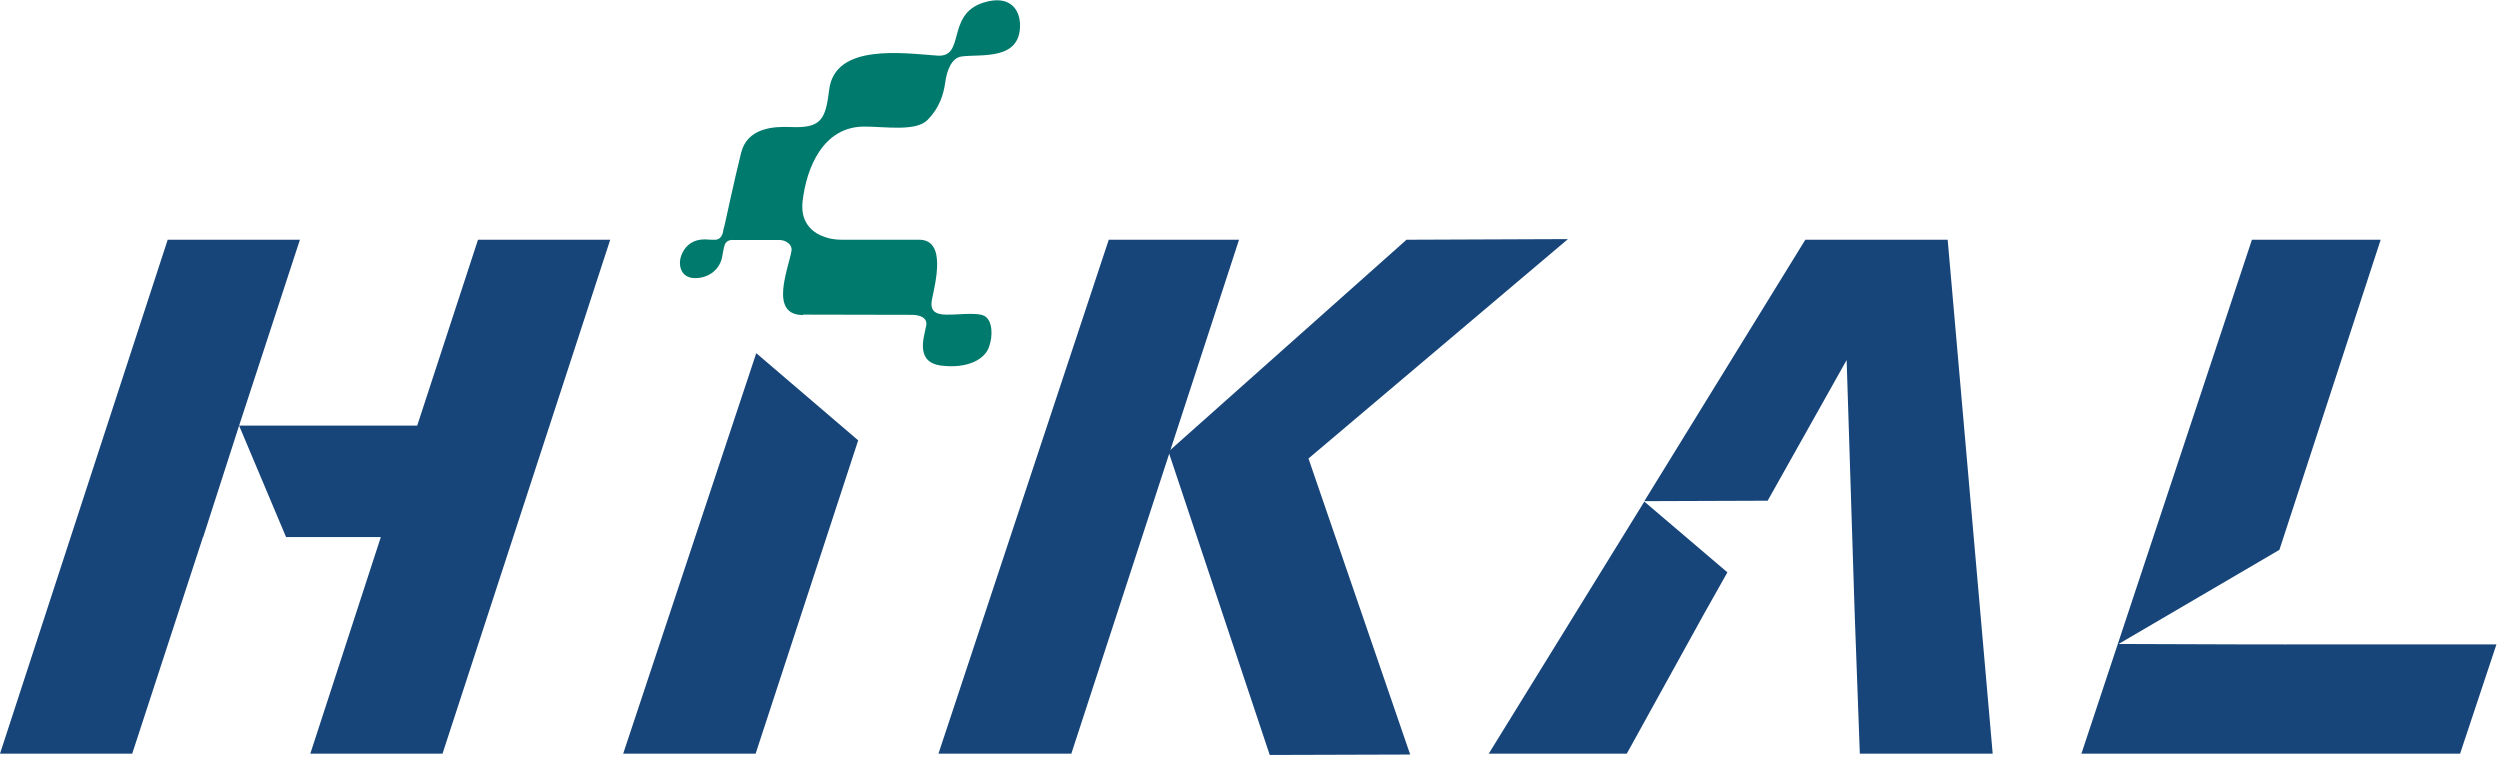
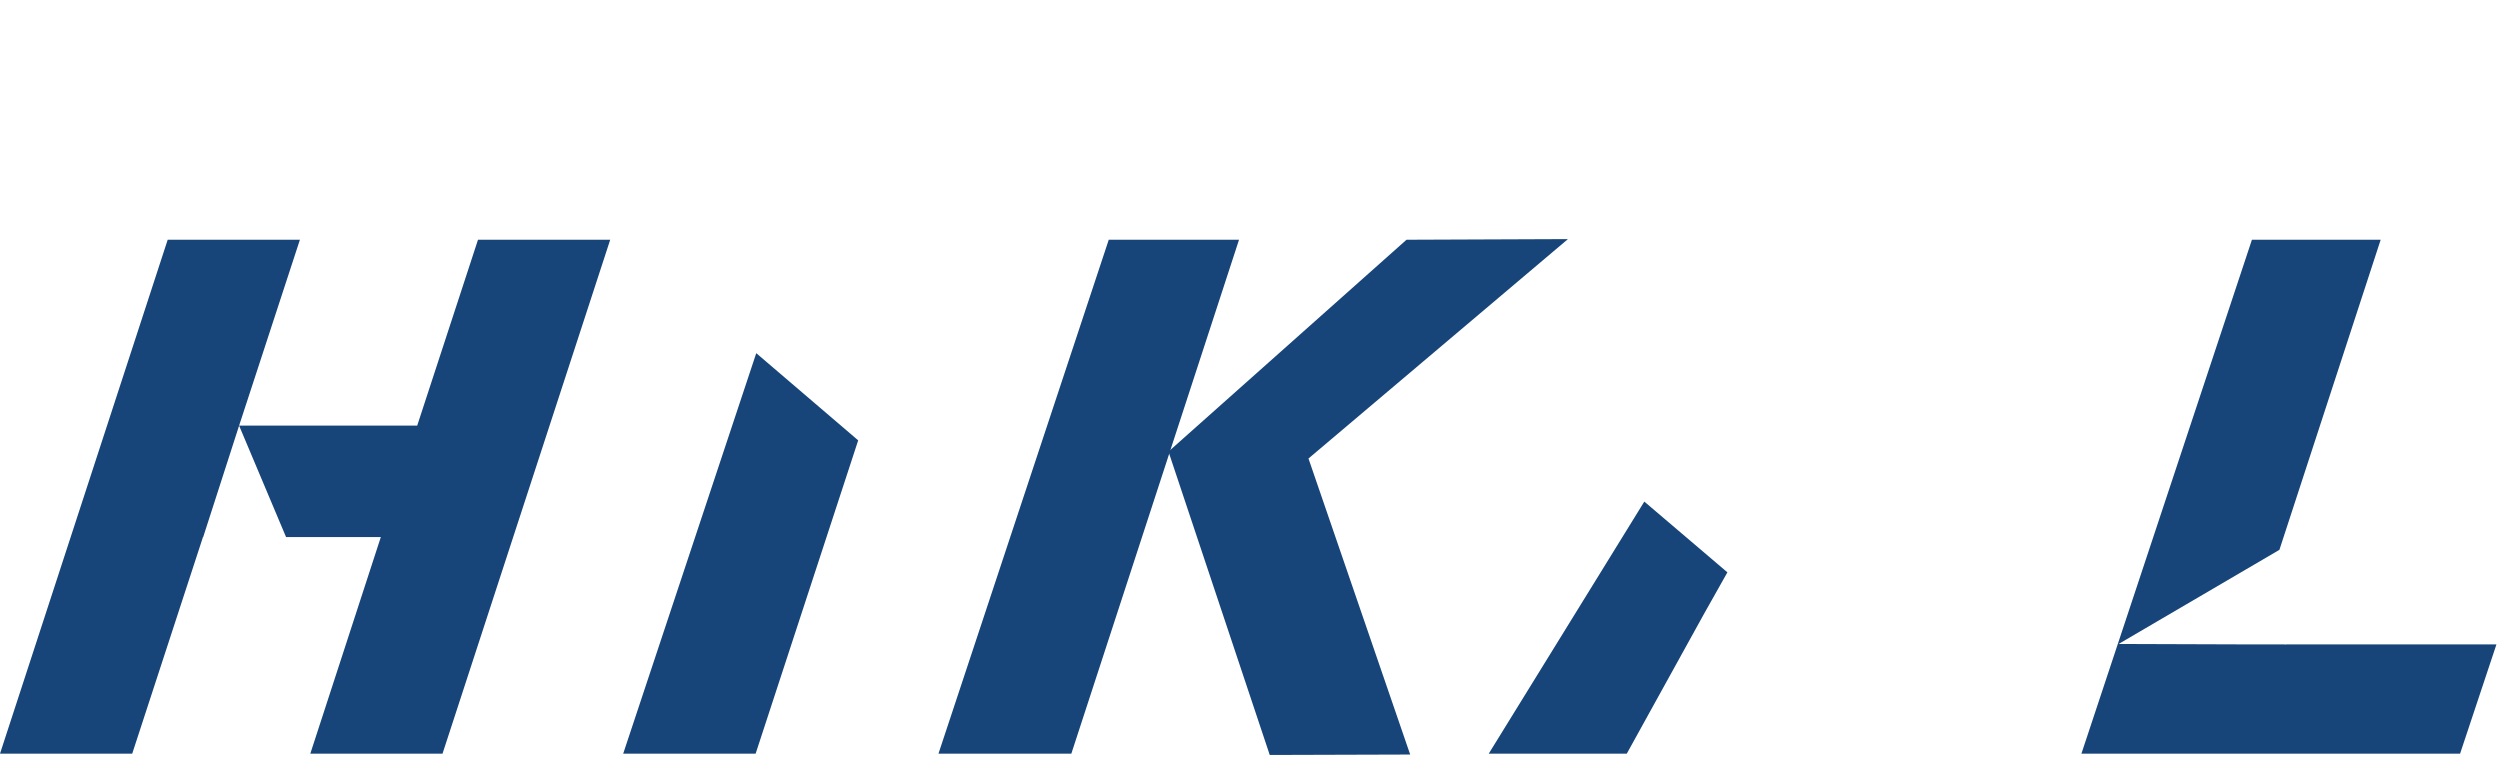
<svg xmlns="http://www.w3.org/2000/svg" width="156" height="48" viewBox="0 0 156 48" fill="none">
  <g clip-path="url(#clip0_0_13)">
    <path fill-rule="evenodd" clip-rule="evenodd" d="M129.88 47.029L140.52 14.961H148.554L142.235 34.31L132.202 40.184L140.29 40.211H142.545L142.626 40.224V40.211H155.778L153.509 47.029H129.88Z" fill="#174579" />
-     <path fill-rule="evenodd" clip-rule="evenodd" d="M110.301 31.245L115.23 22.468L115.729 38.199L116.053 47.029H124.344L121.535 14.961H112.651L102.605 31.272L110.301 31.245Z" fill="#174579" />
    <path fill-rule="evenodd" clip-rule="evenodd" d="M106.345 38.28L107.79 35.714L102.605 31.299L92.897 47.029H101.511L106.345 38.28Z" fill="#174579" />
    <path fill-rule="evenodd" clip-rule="evenodd" d="M38.887 47.029L47.191 22.036L47.205 22.05L53.551 27.478L47.151 47.029H38.887Z" fill="#174579" />
    <path fill-rule="evenodd" clip-rule="evenodd" d="M0 47.029L10.464 14.961H18.714L14.92 26.559H26.033L29.827 14.961H38.077L27.613 47.029H19.363L23.764 33.513H17.85L14.92 26.559L12.679 33.513H12.665L8.25 47.029H0Z" fill="#174579" />
    <path fill-rule="evenodd" clip-rule="evenodd" d="M66.851 47.029H58.56L69.186 14.961H77.315L66.851 47.029Z" fill="#174579" />
    <path fill-rule="evenodd" clip-rule="evenodd" d="M97.839 14.92L87.766 14.96L72.913 28.179L79.232 47.11L87.995 47.083L81.649 28.611L97.839 14.92Z" fill="#174579" />
-     <path fill-rule="evenodd" clip-rule="evenodd" d="M50.121 19.632C51.62 19.632 56.886 19.646 56.886 19.646C56.886 19.646 57.953 19.605 57.79 20.348C57.642 21.091 57.102 22.63 58.776 22.819C60.45 23.008 61.45 22.387 61.706 21.671C61.976 20.956 61.936 19.983 61.423 19.713C60.923 19.443 59.438 19.7 58.79 19.619C58.142 19.538 58.06 19.16 58.155 18.687C58.371 17.62 59.06 14.974 57.372 14.96C56.764 14.96 55.954 14.96 55.144 14.96C54.104 14.96 53.092 14.96 52.592 14.96H52.538C52.065 14.96 51.674 14.893 51.228 14.691C51.228 14.691 51.215 14.691 51.201 14.691C50.58 14.393 49.946 13.786 50.081 12.571C50.324 10.437 51.377 7.899 53.929 7.899C55.279 7.899 57.156 8.223 57.885 7.48C58.614 6.738 58.871 5.914 58.979 5.171C59.073 4.429 59.37 3.605 60.005 3.524C61.193 3.362 63.623 3.794 63.651 1.62C63.664 0.58 63.002 -0.351 61.369 0.162C59.006 0.904 60.275 3.605 58.479 3.47C56.373 3.321 52.092 2.687 51.741 5.603C51.512 7.521 51.201 8.007 49.311 7.926C48.285 7.885 46.637 7.966 46.246 9.533C45.854 11.099 45.274 13.786 45.274 13.786C45.233 13.975 45.179 14.204 45.125 14.393C45.125 14.393 45.125 14.42 45.125 14.434C45.125 14.434 45.125 14.434 45.125 14.447C45.044 14.812 44.855 14.988 44.544 14.96C44.49 14.96 44.423 14.96 44.369 14.96C44.166 14.947 43.937 14.92 43.68 14.96C43.113 15.041 42.695 15.42 42.506 15.96C42.29 16.581 42.519 17.297 43.262 17.351C44.112 17.404 44.882 16.905 45.058 16.054C45.112 15.771 45.152 15.474 45.22 15.285C45.301 15.055 45.503 14.96 45.746 14.974H48.352H48.379C48.474 14.974 48.555 14.974 48.636 14.974C48.987 14.974 49.432 15.217 49.392 15.622C49.392 15.622 49.392 15.622 49.392 15.636C49.216 16.729 47.947 19.659 50.108 19.659L50.121 19.632Z" fill="#007A6D" />
  </g>
  <defs>
    <clipPath id="clip0_0_13">
      <rect width="155.778" height="47.11" fill="white" />
    </clipPath>
  </defs>
</svg>